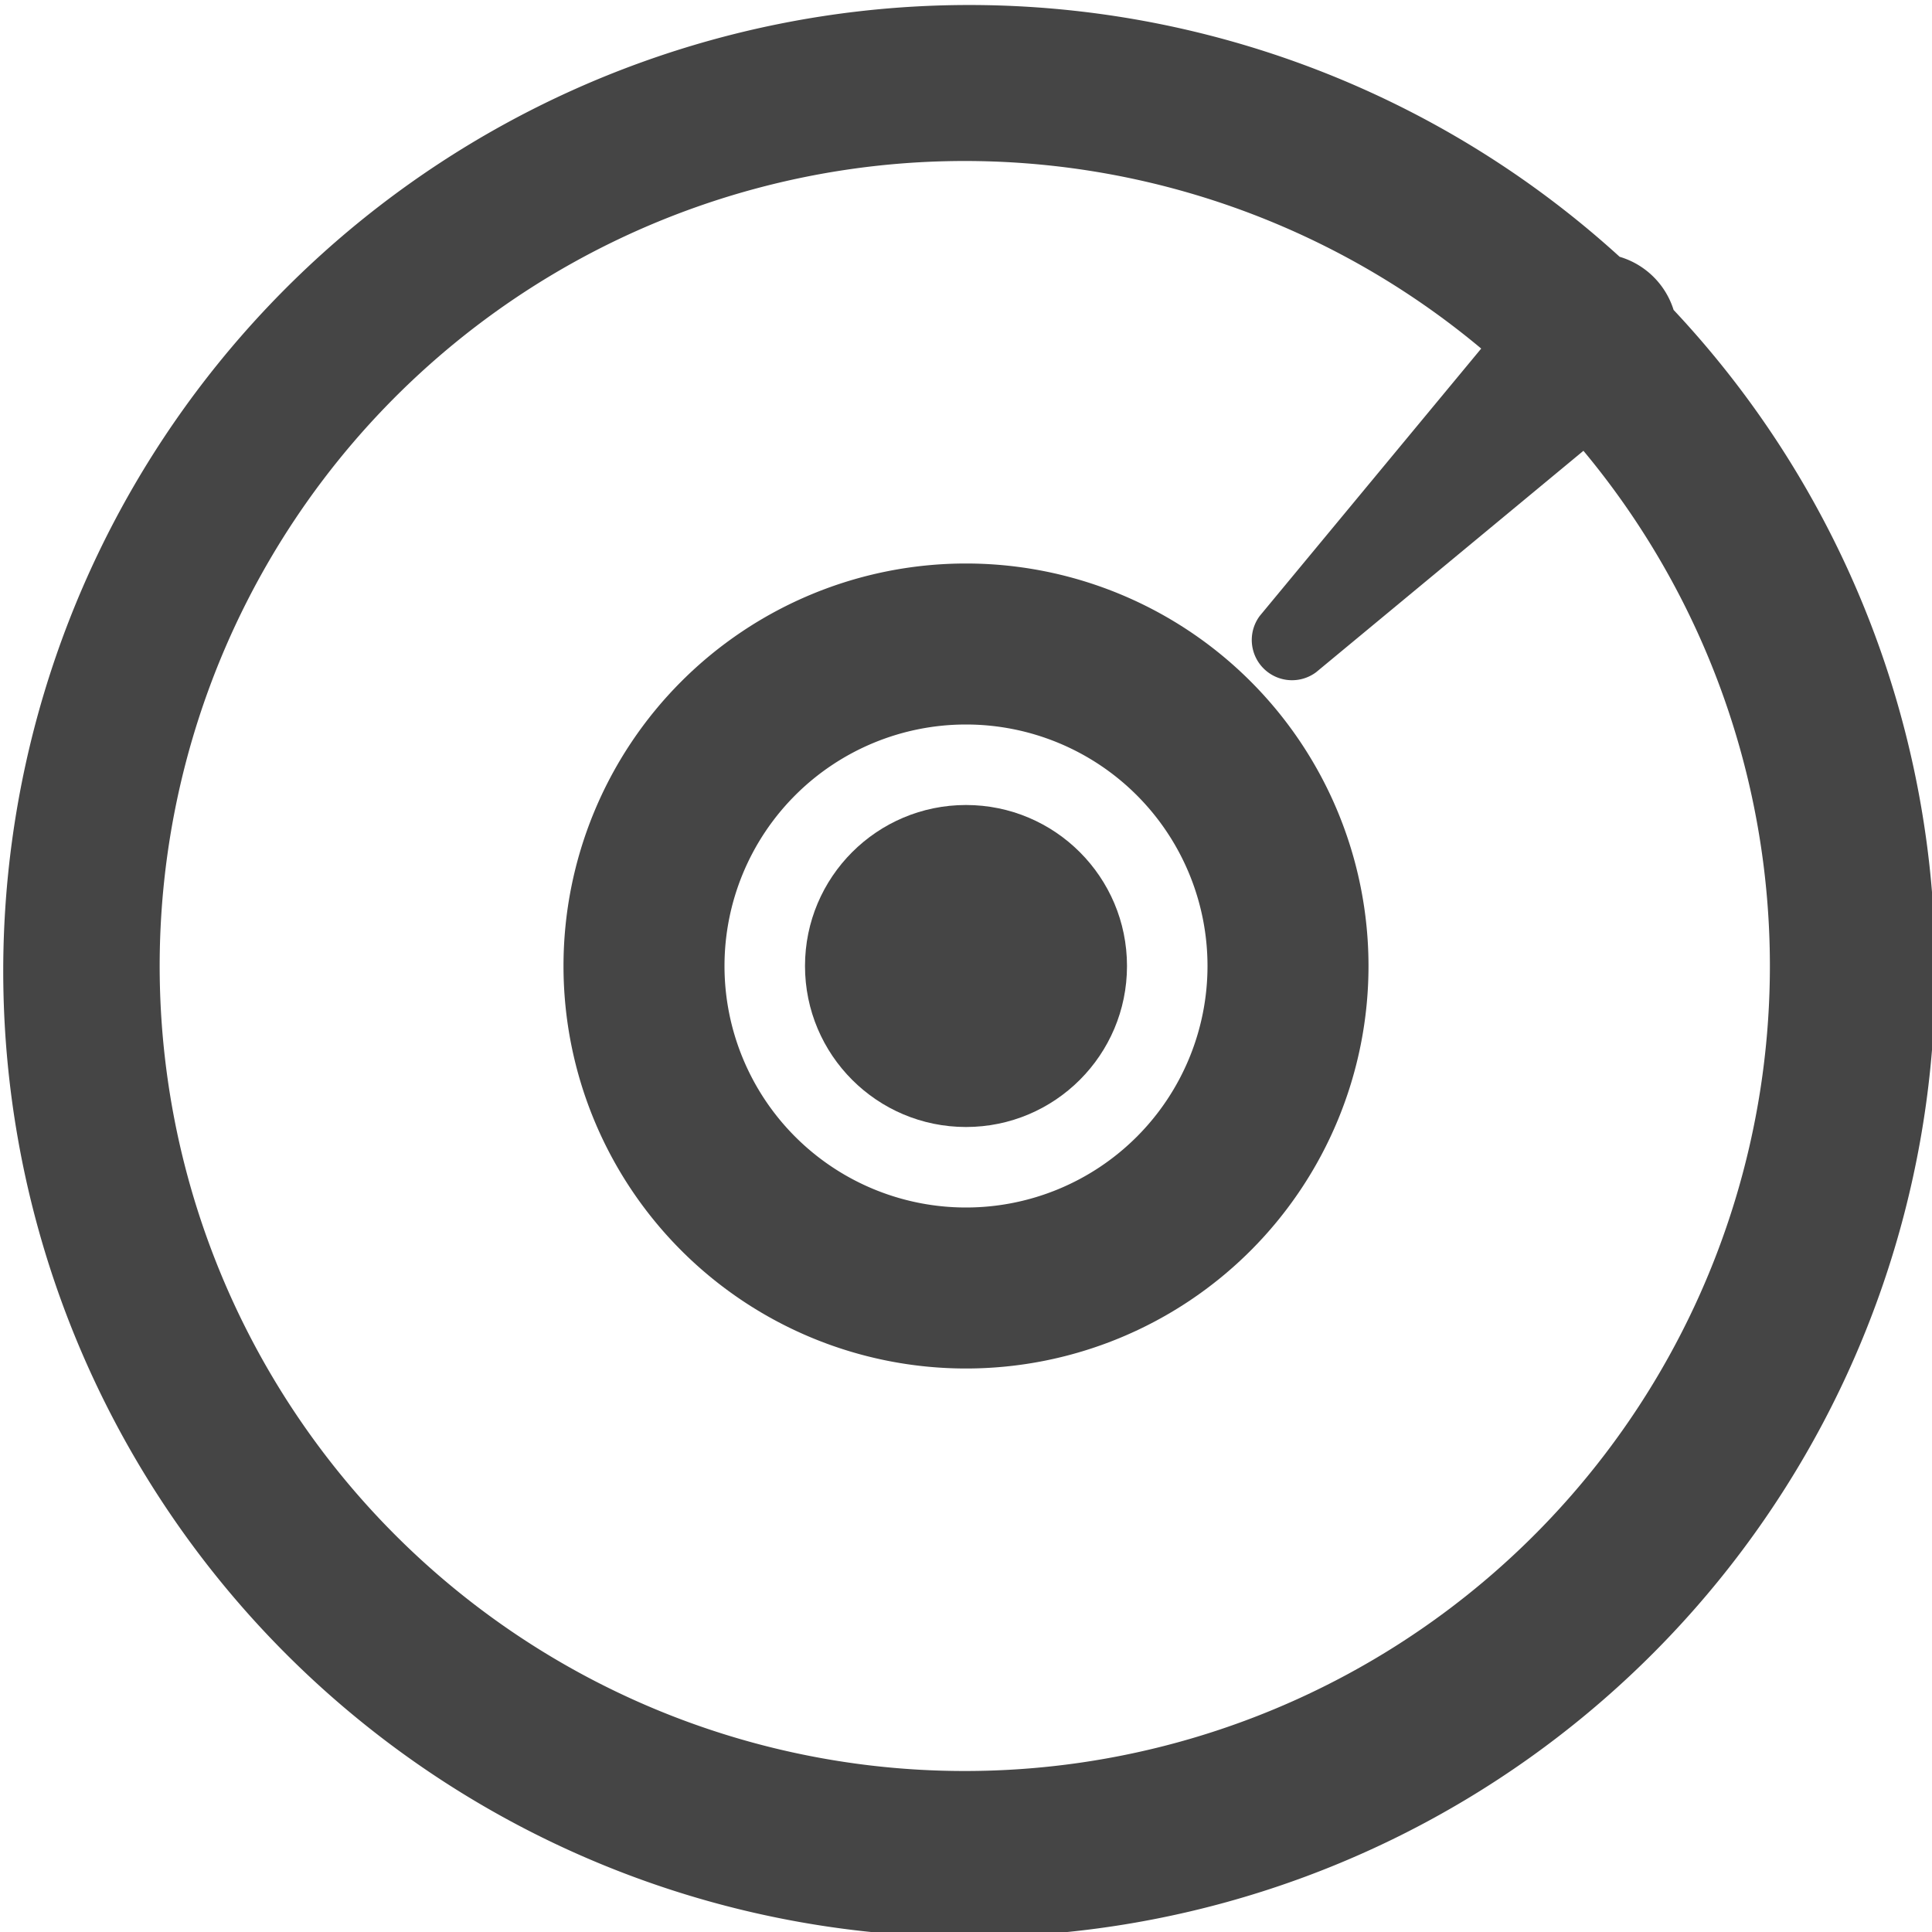
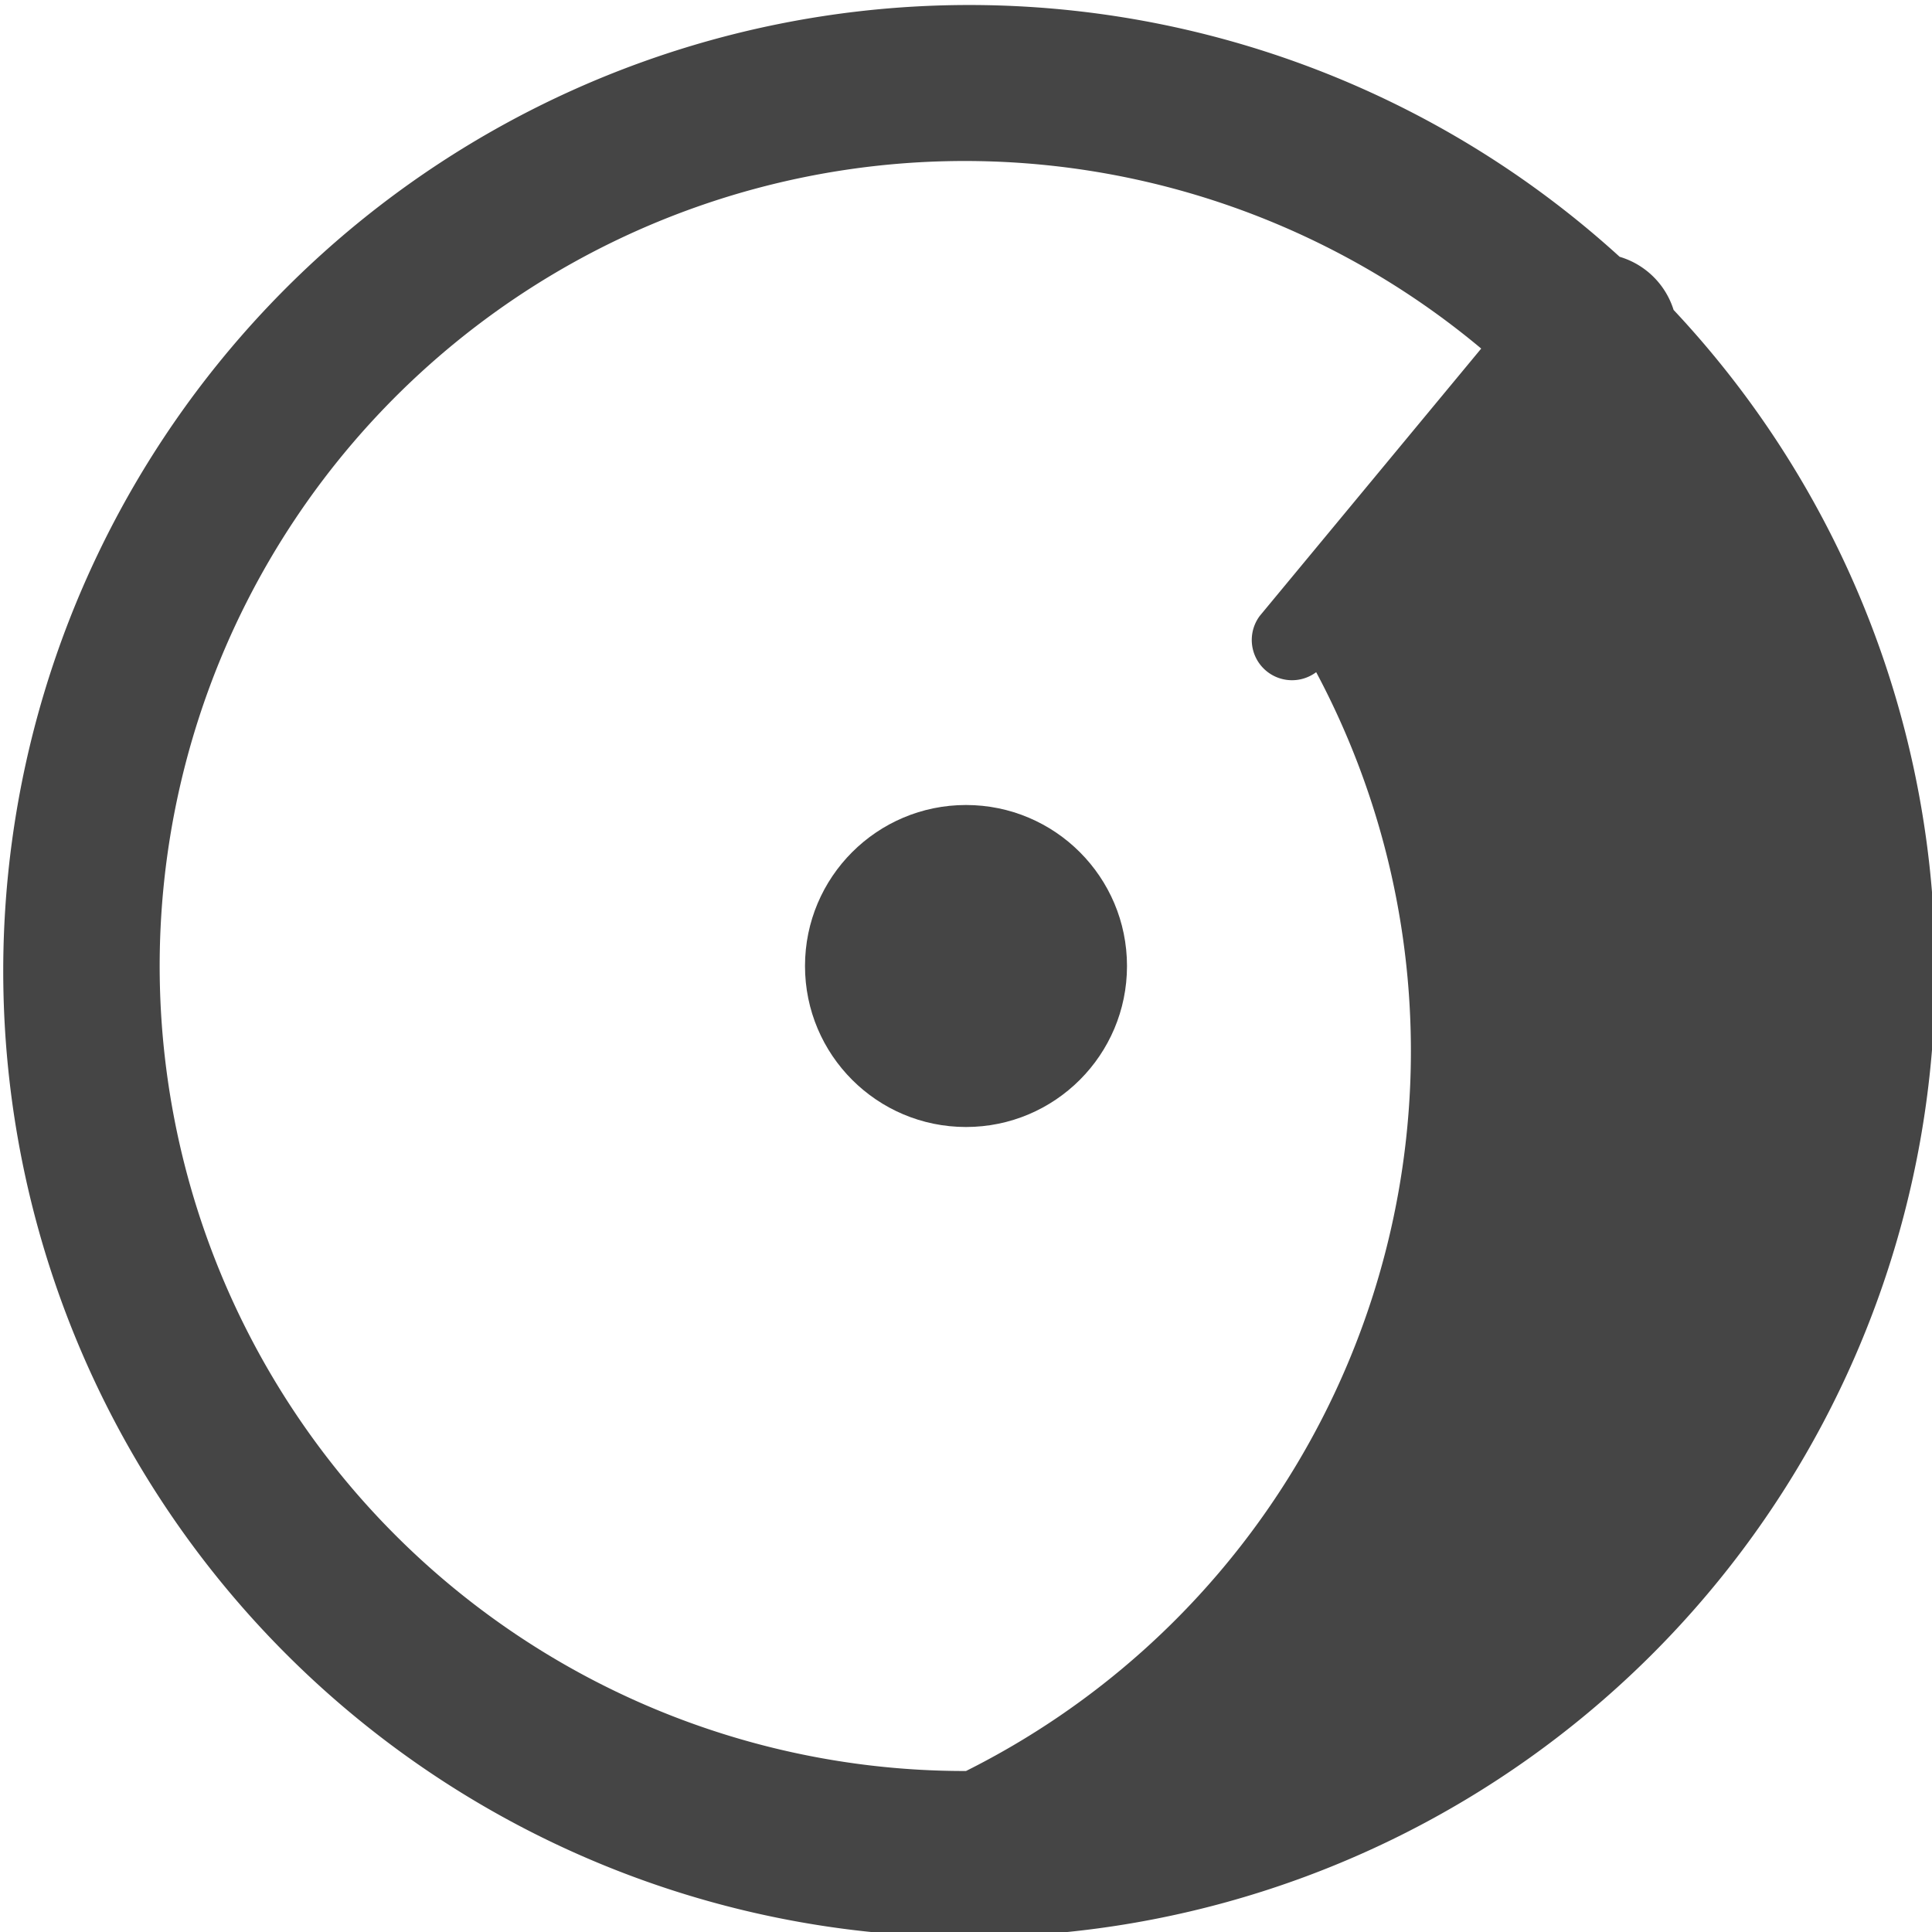
<svg xmlns="http://www.w3.org/2000/svg" width="512" height="512" viewBox="0 0 24 24" style="enable-background:new 0 0 512 512" xml:space="preserve">
  <g data-name="disk plate" fill="#454545">
-     <path d="M20.79 3.85a1 1 0 0 0-.67-.66 12 12 0 1 0 .67.66zM12 22a10 10 0 1 1 6.4-17.67l-2.75 3.32a.5.5 0 0 0 .7.7l3.32-2.75A10 10 0 0 1 12 22z" data-original="#000000" />
-     <path d="M12 7a5 5 0 1 0 5 5 5 5 0 0 0-5-5zm0 8a3 3 0 1 1 3-3 3 3 0 0 1-3 3z" data-original="#000000" />
+     <path d="M20.79 3.85a1 1 0 0 0-.67-.66 12 12 0 1 0 .67.66zM12 22a10 10 0 1 1 6.4-17.67l-2.75 3.32a.5.5 0 0 0 .7.7A10 10 0 0 1 12 22z" data-original="#000000" />
    <circle cx="12" cy="12" r="2" data-original="#000000" />
  </g>
</svg>